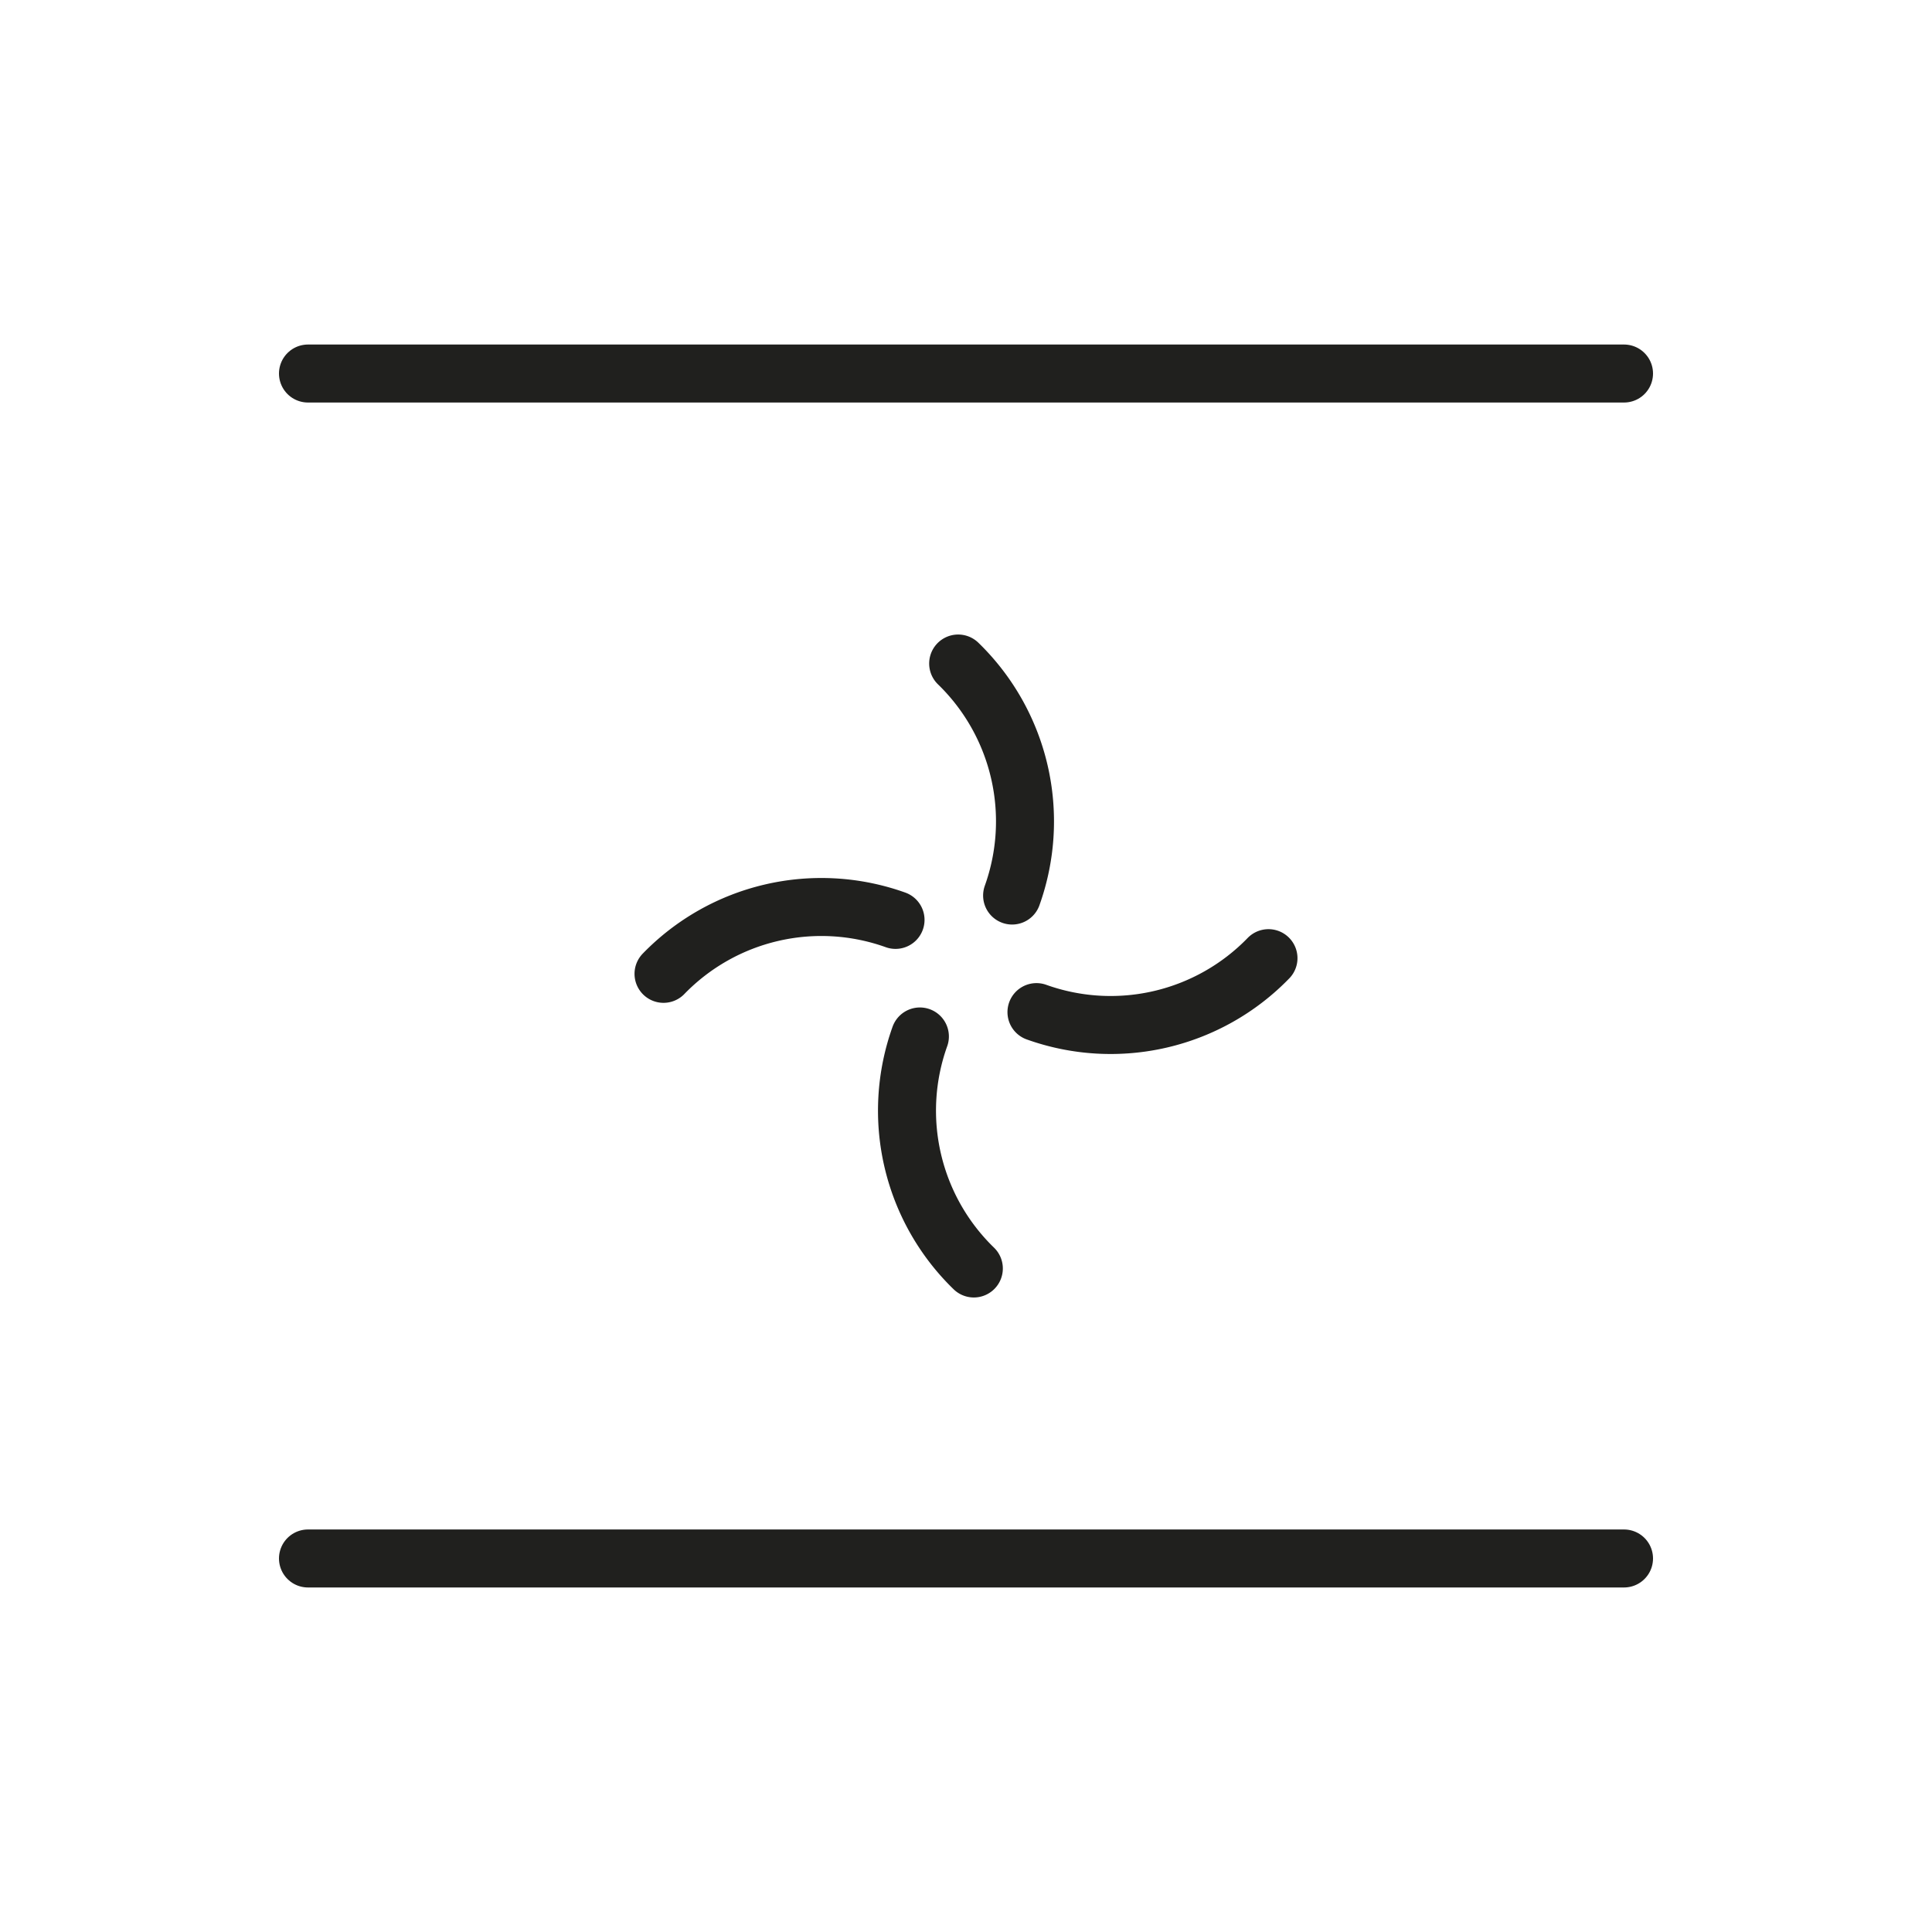
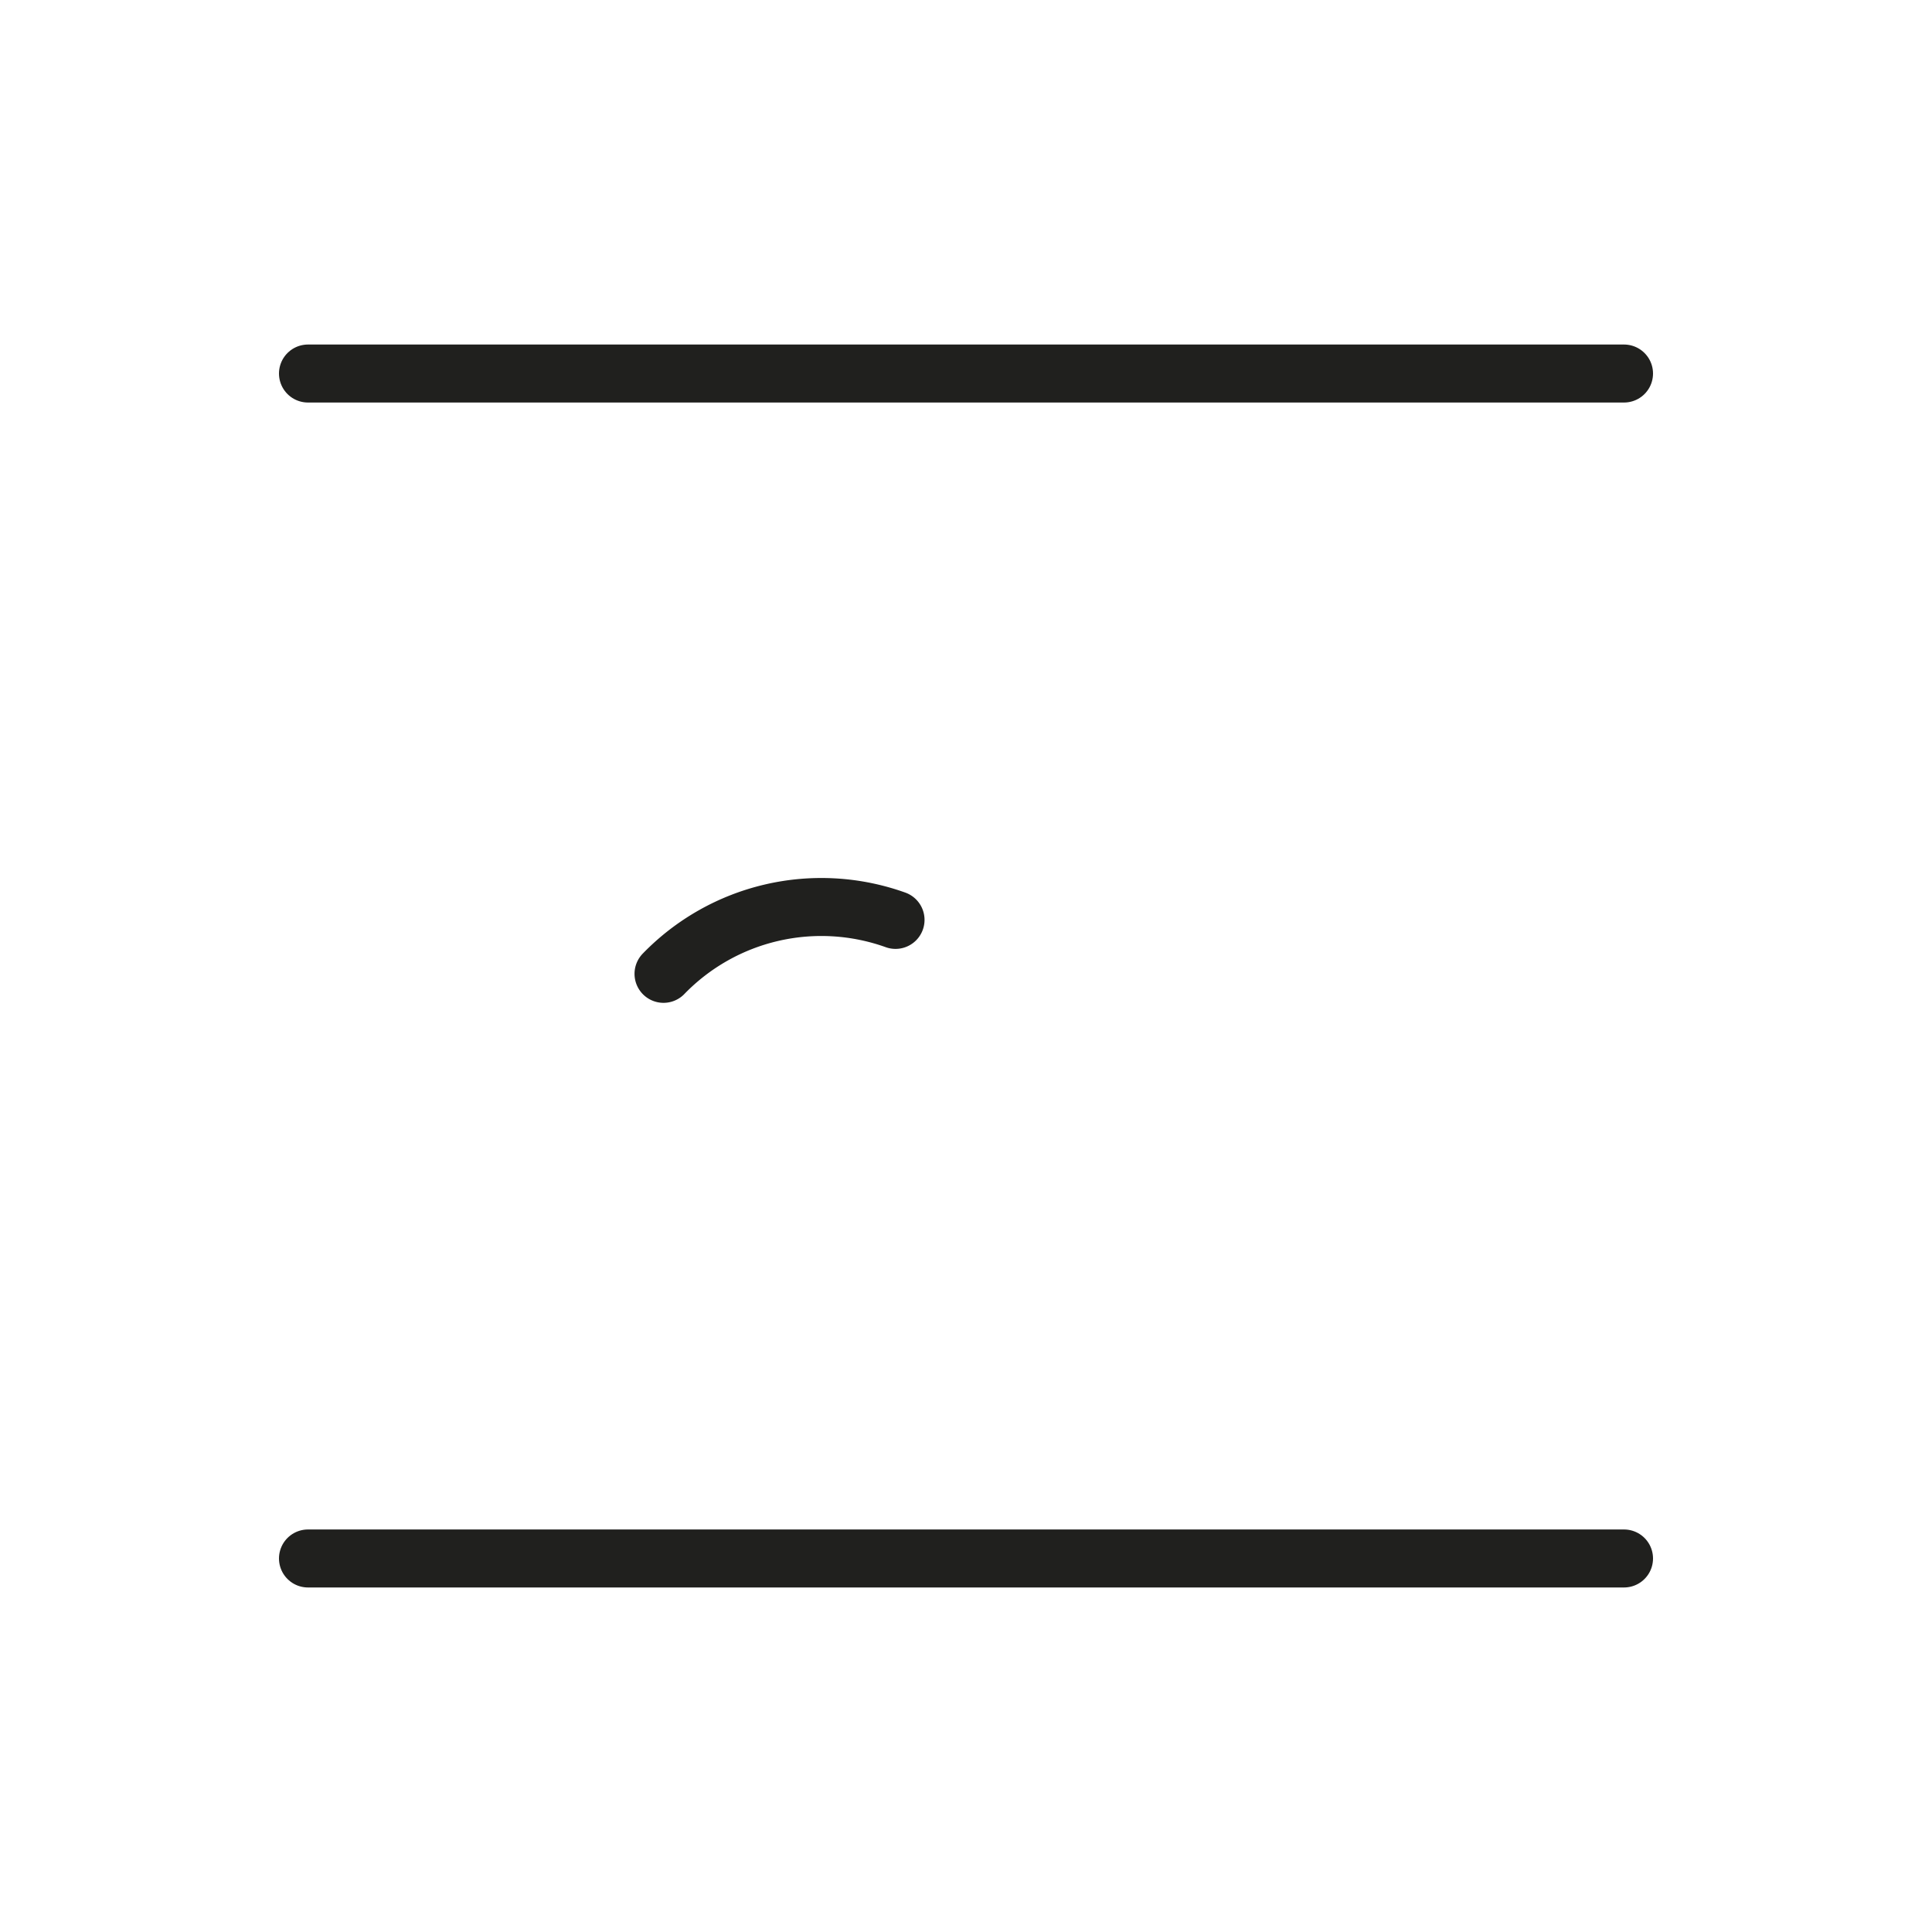
<svg xmlns="http://www.w3.org/2000/svg" id="Pittogramma" viewBox="0 0 33.31 33.31">
  <defs>
    <style>.cls-1,.cls-2{fill:none;}.cls-1{stroke:#20201e;stroke-linecap:round;}</style>
  </defs>
  <title>Tavola disegno 13</title>
  <line class="cls-1" x1="28" y1="6.44" x2="5.31" y2="6.44" />
  <line class="cls-1" x1="28" y1="26.87" x2="5.31" y2="26.87" />
-   <path class="cls-1" d="M17.45,15.44a3.79,3.79,0,0,0-.93-4" />
  <path class="cls-1" d="M15.44,15.86a3.79,3.79,0,0,0-4,.93" />
-   <path class="cls-1" d="M15.86,17.87a3.79,3.79,0,0,0,.93,4" />
-   <path class="cls-1" d="M17.87,17.45a3.79,3.79,0,0,0,4-.93" />
  <rect class="cls-2" width="33.31" height="33.31" />
</svg>